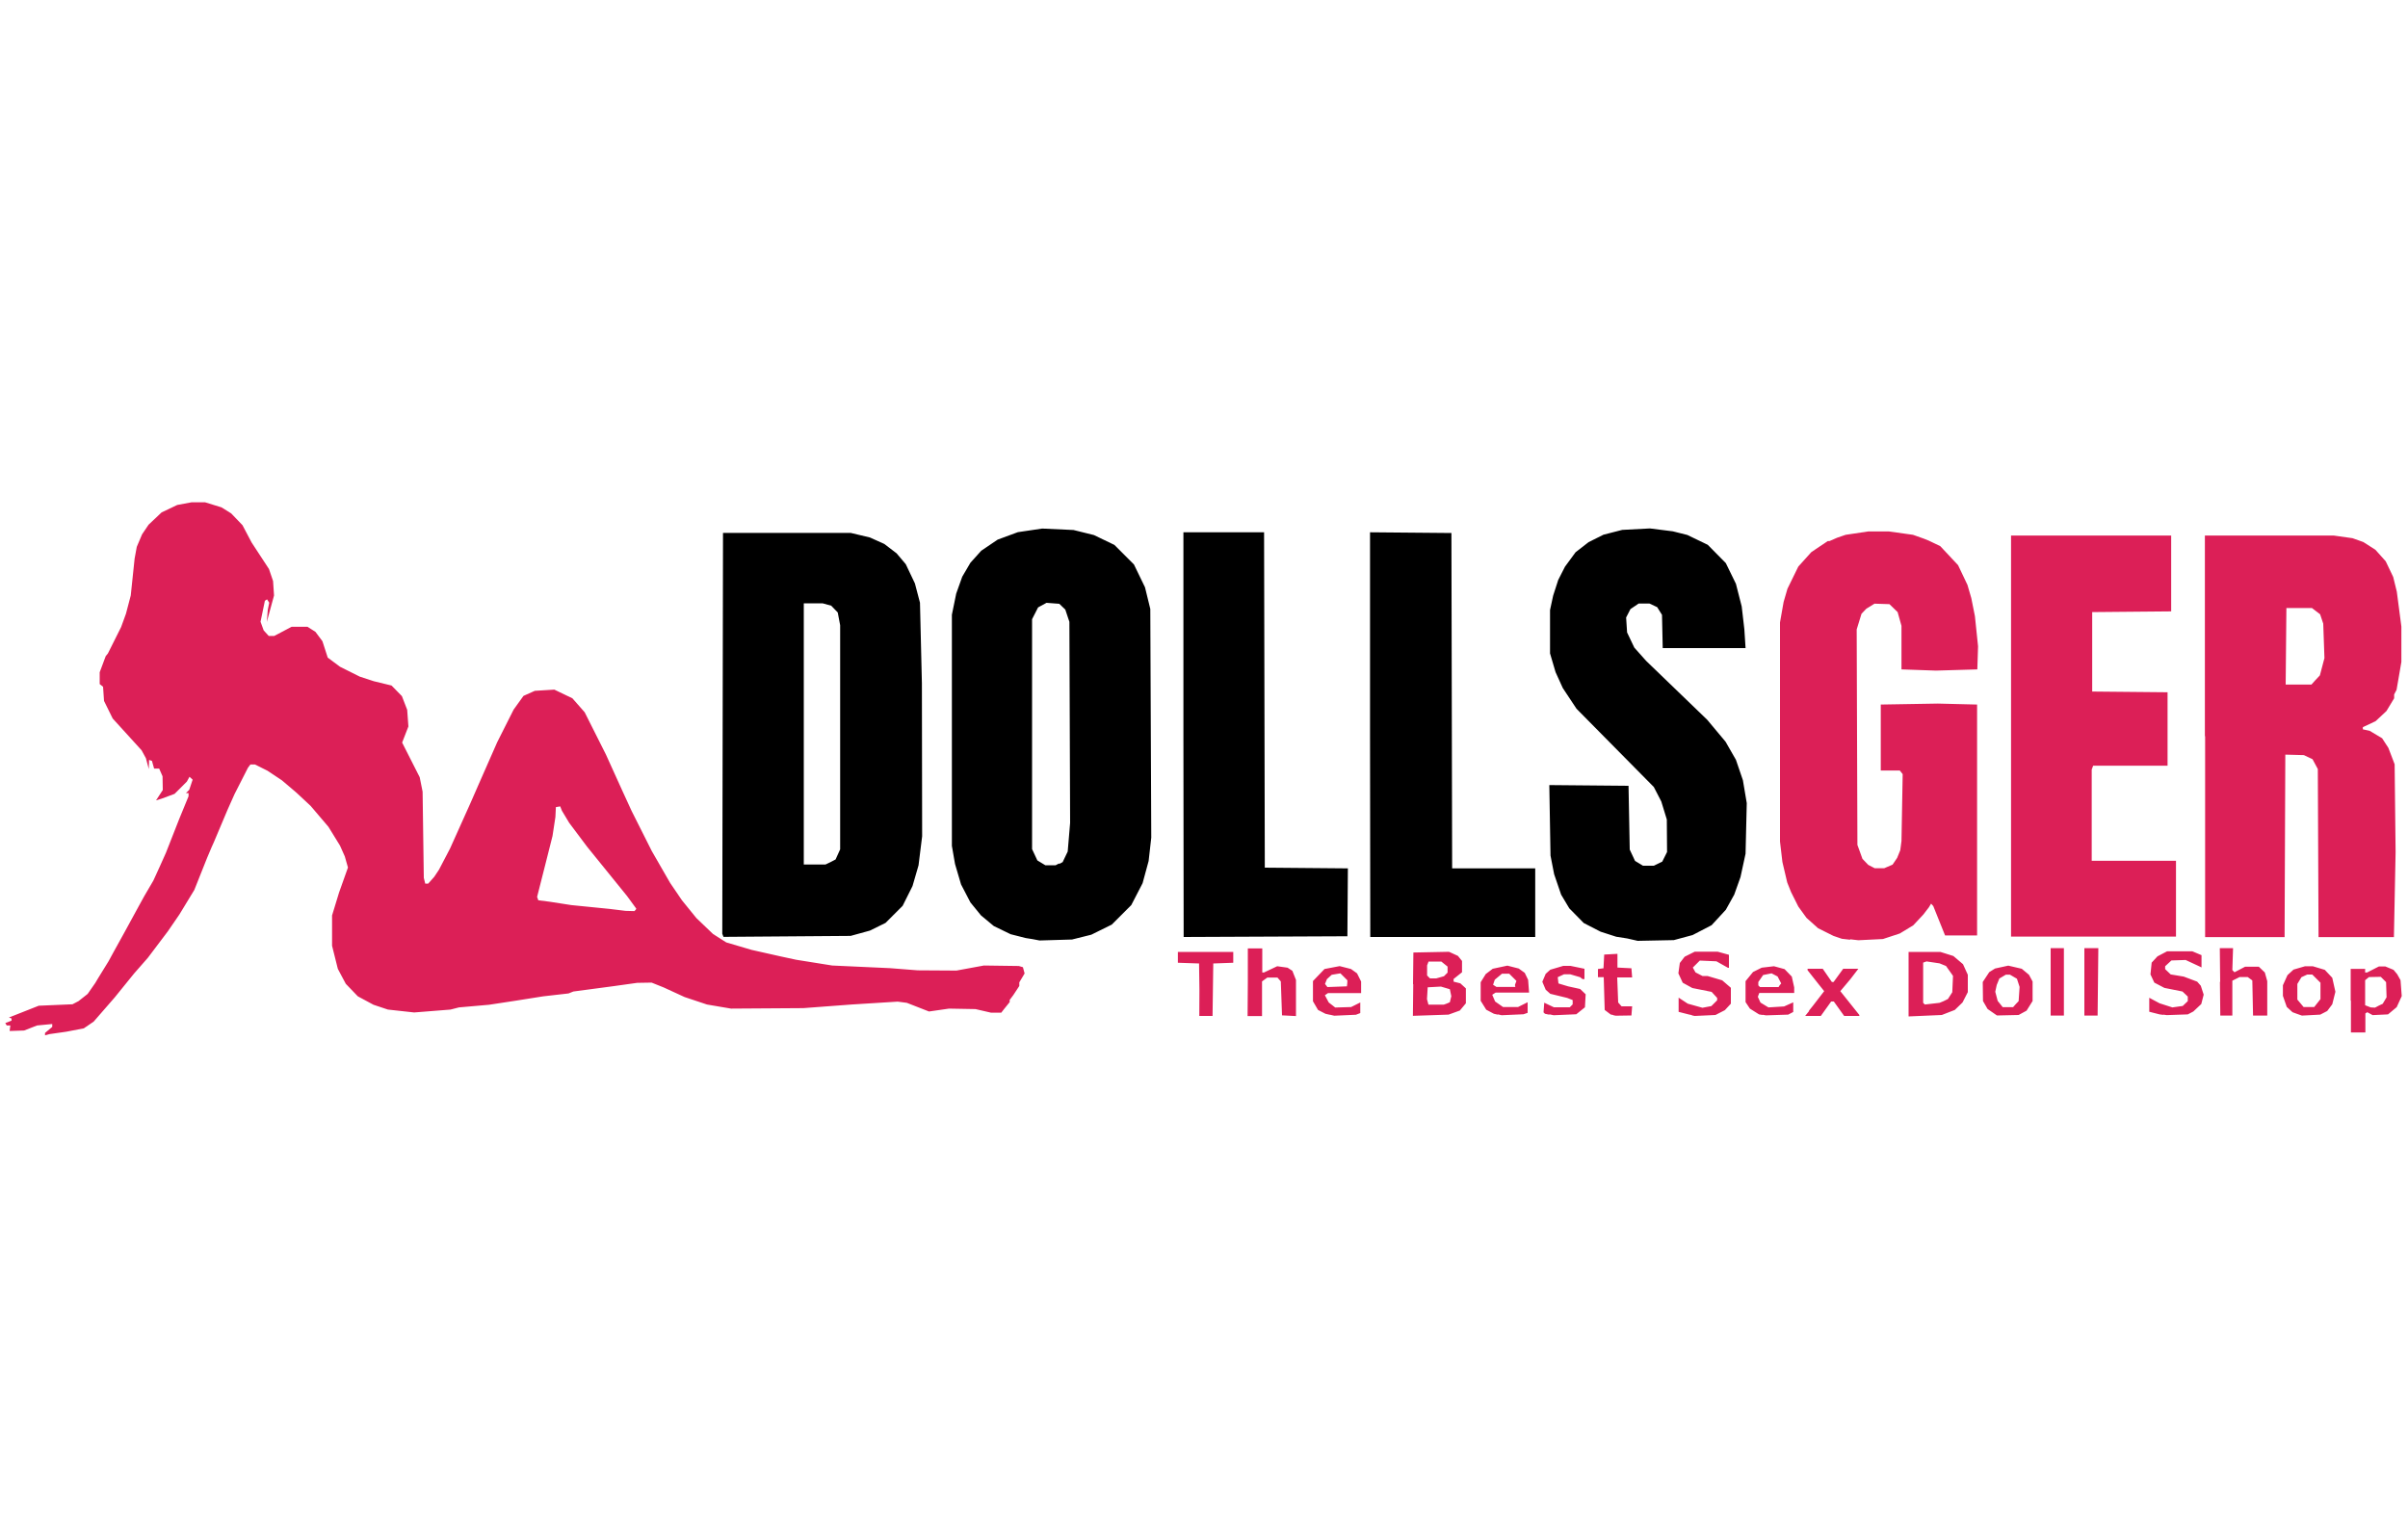
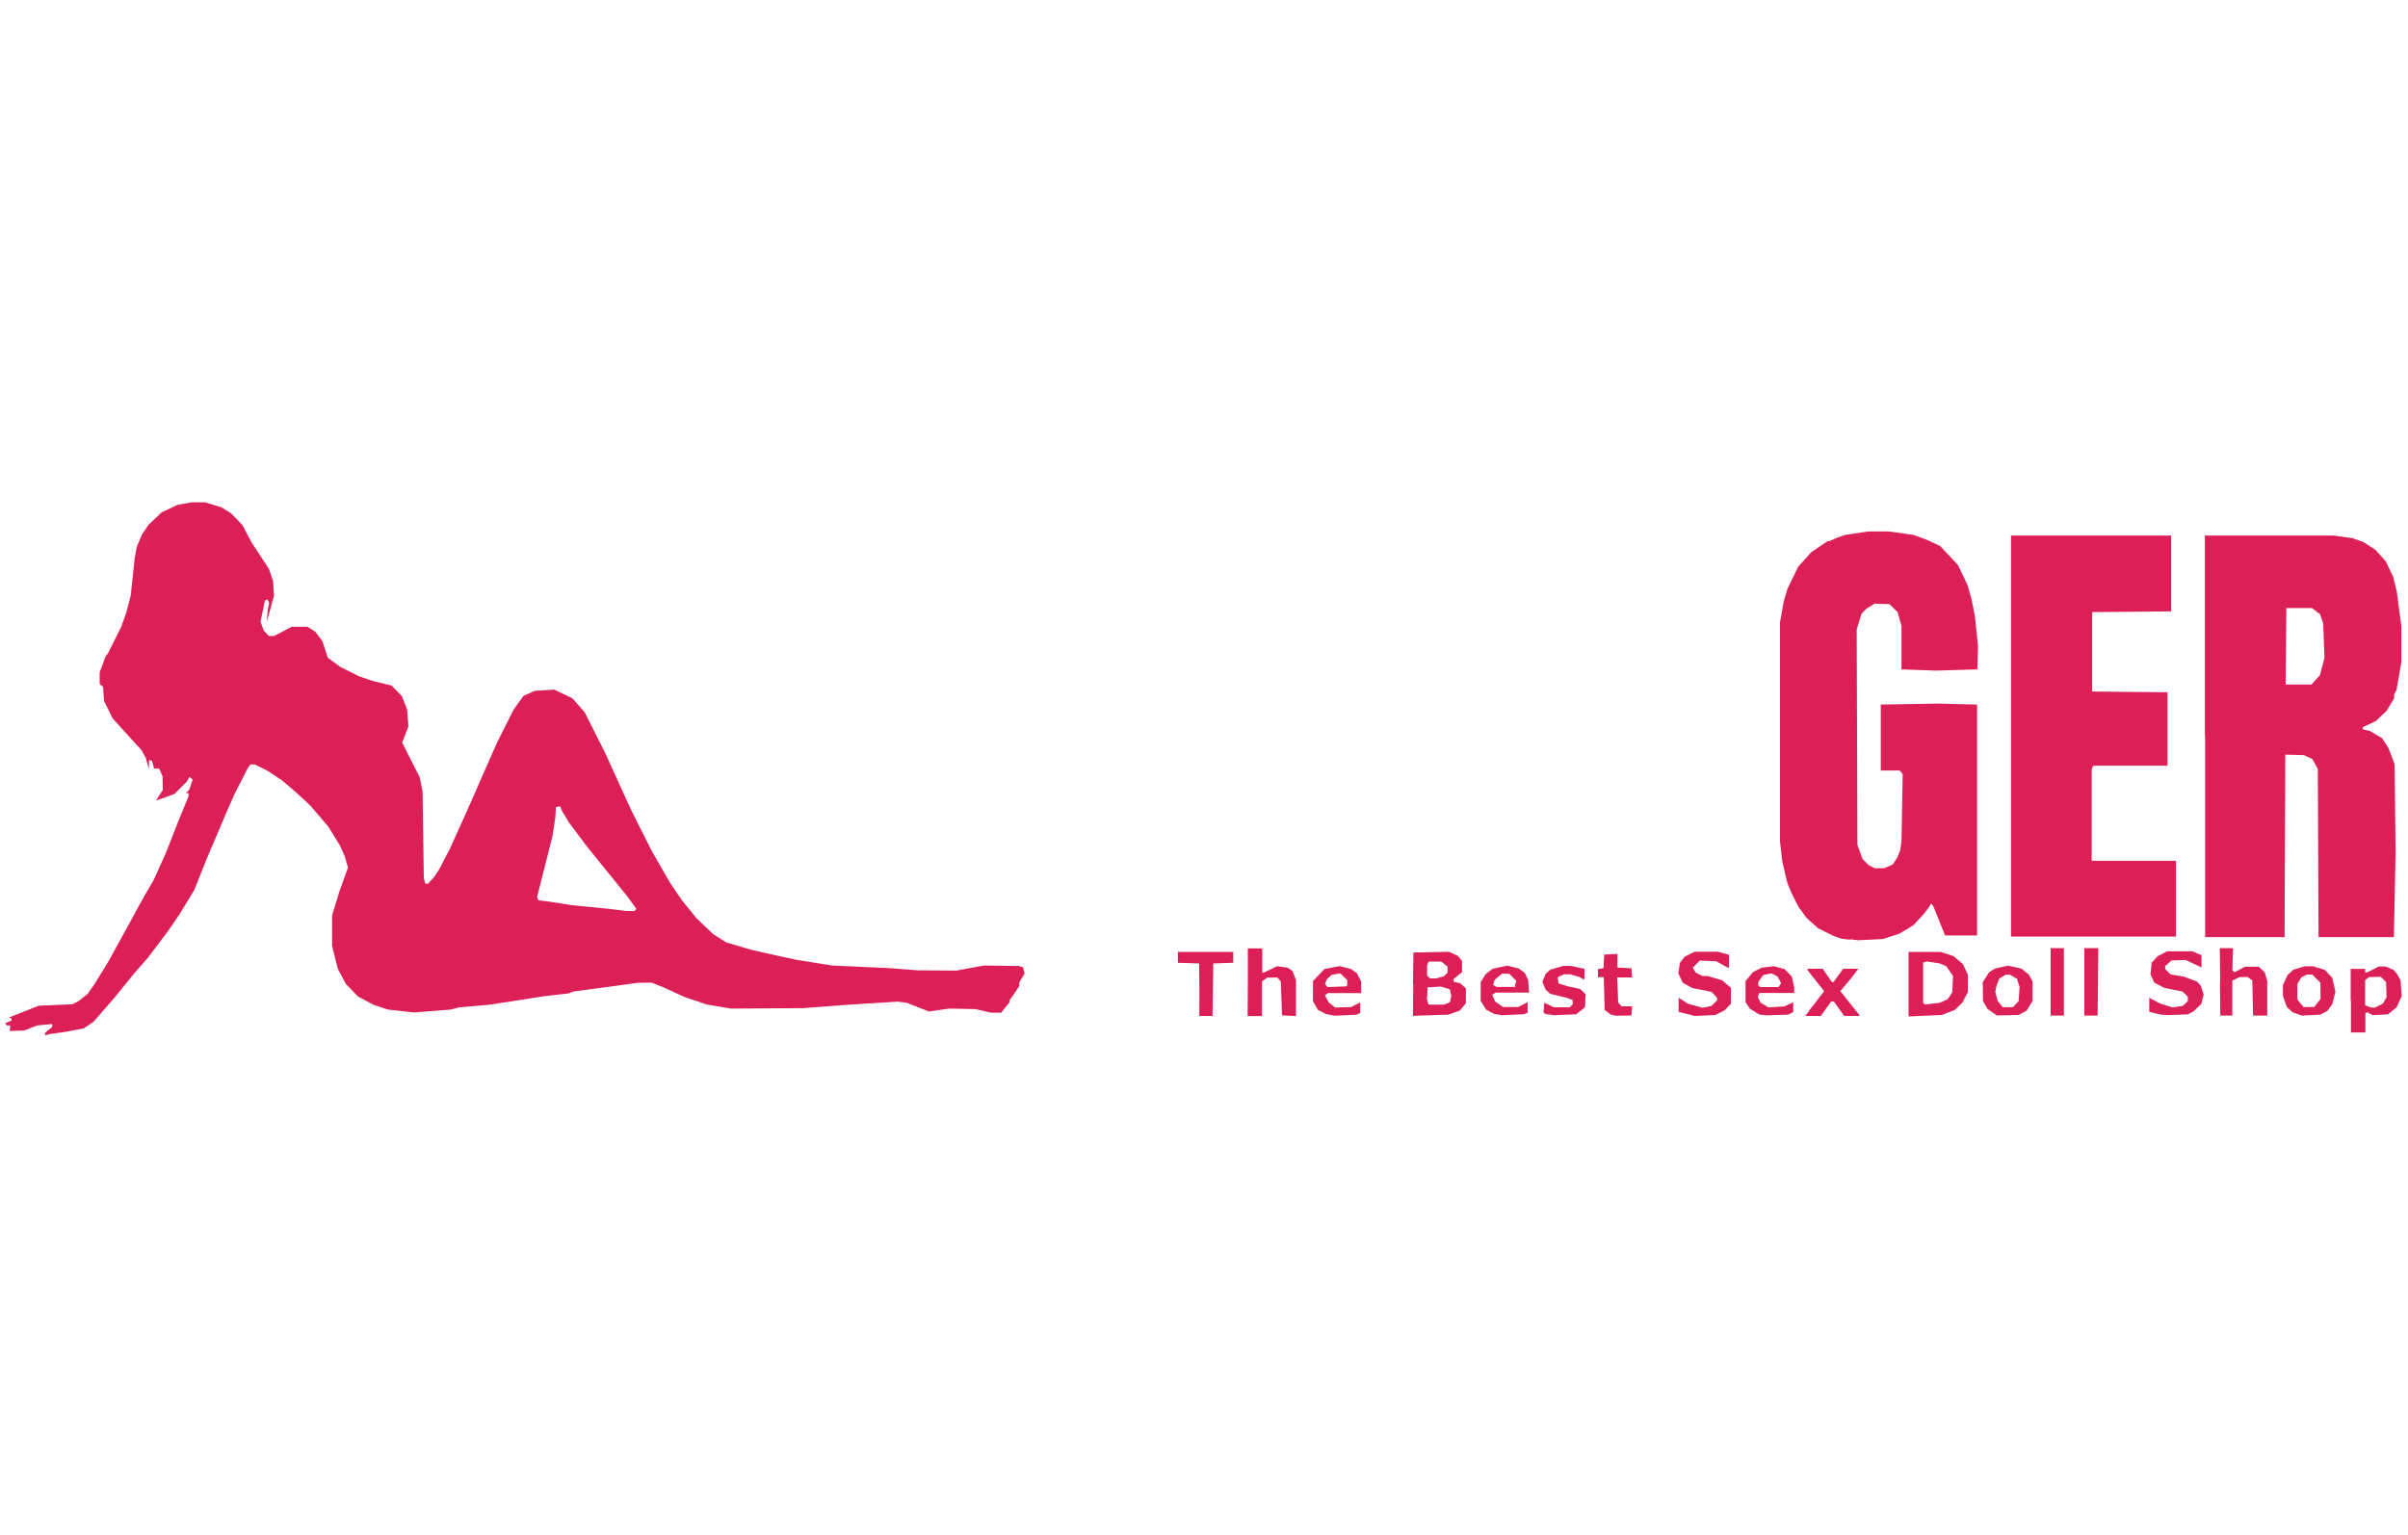
<svg xmlns="http://www.w3.org/2000/svg" width="800" height="510" viewBox="0 0 2000 444">
  <path fill="#dc1f57" d="m 37.4,443.6 v -1 l 3,-2.5 3,-2.5 v -1.2 -1.2 l -6.3,0.6 -6.3,0.6 -5.4,2.1 -5.4,2.1 -6,0.2 -6,0.2 0.3,-2.3 0.3,-2.3 h -1.5 -1.5 l -0.6,-1 -0.6,-1 2.6,-1 2.6,-1 v -0.9 -0.9 l -1.1,-0.4 -1.1,-0.4 12.4,-4.9 12.4,-4.9 14,-0.6 14,-0.6 2.5,-1.3 2.5,-1.3 3.8,-3 3.8,-3 3.2,-4.6 3.2,-4.6 1,-1.7 1,-1.7 4.5,-7.3 4.5,-7.3 1.9,-3.5 1.9,-3.5 4.7,-8.5 4.7,-8.5 3,-5.5 3,-5.5 3,-5.5 3,-5.5 2.2,-4 2.2,-4 3.8,-6.5 3.8,-6.5 2.6,-5.7 2.6,-5.7 2.6,-5.8 2.6,-5.8 5.5,-14 5.5,-14 3.9,-9.5 3.9,-9.5 -0,-1.3 -0,-1.3 h -1.1 -1.1 l 1.4,-1.4 1.4,-1.4 1.4,-4.2 1.4,-4.2 -1.3,-1.2 -1.3,-1.2 -1.1,2 -1.1,2 -5.1,5.1 -5.1,5.1 -5.4,2 -5.4,2 -2.3,0.7 -2.3,0.7 2.8,-4.3 2.8,-4.3 -0.1,-5.7 -0.1,-5.7 -1.4,-3.2 -1.4,-3.2 h -2.1 -2.1 l -0.9,-3.2 -0.9,-3.2 -1.2,-0.4 -1.2,-0.4 -0.1,3.8 -0.1,3.8 -1.2,-4.5 -1.2,-4.5 -1.8,-3.3 -1.8,-3.3 -12,-13.2 -12,-13.2 -3.6,-7.3 -3.6,-7.3 -0.4,-5.9 -0.4,-5.9 -1.4,-1.1 -1.4,-1.1 v -4.9 -4.9 l 2.5,-6.7 2.5,-6.7 0.9,-1.1 0.9,-1.1 5.5,-11 5.5,-11 2,-5.5 2,-5.5 2,-7.6 2,-7.6 1.6,-15.3 1.6,-15.3 0.9,-4.9 0.9,-4.9 2.2,-5.2 2.2,-5.2 2.7,-4 2.7,-4 5.4,-5.1 5.4,-5.1 6.5,-3.1 6.5,-3.1 5.9,-1.1 5.9,-1.1 h 5.7 5.7 l 6.8,2.1 6.8,2.1 4,2.5 4,2.5 4.7,4.9 4.7,4.9 3.8,7.2 3.8,7.2 7.2,11 7.2,11 1.7,5 1.7,5 0.4,6 0.4,6 -3,11 -3,11 0.4,-5 0.4,-5 0.6,-3 0.6,-3 -0.9,-1.4 -0.9,-1.4 -0.9,0.6 -0.9,0.6 -1.8,8.7 -1.8,8.7 1.3,3.6 1.3,3.6 2.1,2.3 2.1,2.3 h 2.3 2.3 l 7.2,-3.8 7.2,-3.8 6.6,0 6.6,0 3.3,2.1 3.3,2.1 2.9,3.9 2.9,3.9 2.2,6.8 2.2,6.8 5.1,3.8 5.1,3.8 8.2,4.1 8.2,4.1 5.8,1.9 5.8,1.9 7.4,1.8 7.4,1.8 4.3,4.4 4.3,4.4 2.2,5.7 2.2,5.7 0.5,6.9 0.5,6.9 -2.6,6.7 -2.6,6.7 7.3,14.4 7.3,14.4 1.2,6 1.2,6 0.5,35.8 0.5,35.8 0.6,2.4 0.6,2.4 h 1.2 1.2 l 2.5,-2.8 2.5,-2.8 2,-3 2,-3 4.6,-8.8 4.6,-8.8 8.4,-18.7 8.4,-18.7 3.5,-8 3.5,-8 7.7,-17.5 7.7,-17.5 6.8,-13.5 6.8,-13.5 4.1,-5.7 4.1,-5.7 4.7,-2.1 4.7,-2.1 8.1,-0.5 8.1,-0.5 7.5,3.6 7.5,3.6 5.1,5.8 5.1,5.8 8.8,17.5 8.8,17.5 6.8,15 6.8,15 3.9,8.5 3.9,8.5 8.4,16.7 8.4,16.7 7.6,13.2 7.6,13.2 4.9,7.2 4.9,7.2 6,7.4 6,7.4 6.9,6.6 6.9,6.6 5.5,3.5 5.5,3.5 10.5,3.1 10.5,3.1 12,2.7 12,2.7 6.5,1.4 6.5,1.4 15,2.4 15,2.4 24,1.1 24,1.1 11.5,0.9 11.5,0.9 16.1,0.1 16.1,0.1 11.4,-2.1 11.4,-2.1 14.5,0.2 14.5,0.2 1.7,0.5 1.7,0.5 0.7,2.6 0.7,2.6 -2.2,3.7 -2.2,3.7 v 1.5 1.5 l -2.5,3.8 -2.5,3.8 -1.5,2 -1.5,2 v 0.9 0.9 l -2.5,3.1 -2.5,3.1 -1,1.3 -1,1.3 -4.2,-0 -4.2,-0 -6.5,-1.5 -6.5,-1.5 -11,-0.2 -11,-0.2 -8.3,1.2 -8.3,1.2 -9.2,-3.6 -9.2,-3.6 -3.8,-0.5 -3.8,-0.5 -19.2,1.2 -19.2,1.2 -20,1.5 -20,1.5 -30,0.2 -30,0.2 -10,-1.7 -10,-1.7 -9.3,-3.1 -9.3,-3.1 -8.7,-4 -8.7,-4 -5,-2 -5,-2 -6,0.1 -6,0.1 -10,1.4 -10,1.4 -16.5,2.2 -16.5,2.2 -2,0.8 -2,0.8 -10.5,1.2 -10.5,1.2 -12,1.9 -12,1.9 -10.5,1.6 -10.5,1.6 -12.5,1.1 -12.5,1.1 -3.5,0.9 -3.5,0.9 -15.1,1.2 -15.1,1.2 -10.9,-1.2 -10.9,-1.2 -6,-2 -6,-2 -6.5,-3.5 -6.5,-3.5 -5,-5.2 -5,-5.2 -3.3,-6.2 -3.3,-6.2 -2.4,-9.6 -2.4,-9.6 0,-12.6 0,-12.6 2.9,-9.5 2.9,-9.5 3.7,-10.4 3.7,-10.4 -1.3,-4.6 -1.3,-4.6 -2,-4.5 -2,-4.5 -4.8,-7.8 -4.8,-7.8 -7.4,-8.7 -7.4,-8.7 -5.9,-5.5 -5.9,-5.5 -6,-5.1 -6,-5.1 -6,-4 -6,-4 -5.2,-2.6 -5.2,-2.6 h -1.9 -1.9 l -1,1.3 -1,1.3 -5.6,11 -5.6,11 -2.9,6.5 -2.9,6.5 -5.7,13.5 -5.7,13.5 -0.9,2 -0.9,2 -1.9,4.5 -1.9,4.5 -5.3,13.3 -5.3,13.3 -6.2,10.2 -6.2,10.2 -4.8,7 -4.8,7 -8.3,11 -8.3,11 -5.7,6.5 -5.7,6.5 -8.1,10 -8.1,10 -8.7,10 -8.7,10 -4.1,2.8 -4.1,2.8 -7.3,1.4 -7.3,1.4 -7,1 -7,1 -1.8,0.5 -1.8,0.5 z m 490.5,-103.2 0.6,-1 -3.8,-5.2 -3.8,-5.2 -16.6,-20.5 -16.6,-20.5 -7.5,-10 -7.5,-10 -3,-5 -3,-5 -0.7,-1.8 -0.7,-1.8 -1.8,0.3 -1.8,0.3 -0.2,4.1 -0.2,4.1 -1.2,7.9 -1.2,7.9 -2.9,11.5 -2.9,11.5 -3.5,13.8 -3.5,13.8 0.5,1.4 0.5,1.4 4.7,0.6 4.7,0.6 9,1.4 9,1.4 16,1.6 16,1.6 6.5,0.8 6.5,0.8 3.7,0.1 3.7,0.1 z m 1424.5,75.5 v -26.5 h 6 6 v 1.5 1.5 l 0.8,-0 0.8,-0 4.9,-2.5 4.9,-2.5 h 2.7 2.7 l 3.4,1.4 3.4,1.4 1.5,1.8 1.5,1.8 1.4,2.5 1.4,2.5 0.5,6.6 0.5,6.6 -2.1,4.6 -2.1,4.6 -3.6,3 -3.6,3 -6.4,0.3 -6.4,0.3 -2.2,-1.2 -2.2,-1.2 -0.8,0.5 -0.8,0.5 v 7.9 7.9 h -6 -6 v -26.5 z m 23.4,4 3.2,-1.5 1.6,-2.7 1.6,-2.7 -0.2,-6.3 -0.2,-6.3 -2.2,-2.2 -2.2,-2.2 -4.9,0.1 -4.9,0.1 -1.6,1.3 -1.6,1.3 v 10.4 10.4 l 2.3,0.9 2.3,0.9 1.8,0.1 1.8,0.1 z m -979.6,-13.2 -0.3,-21.8 -8.8,-0.3 -8.8,-0.3 v -4.5 -4.5 h 23 23 v 4.5 4.5 l -8.3,0.3 -8.3,0.3 -0.3,21.8 -0.3,21.8 h -5.5 -5.5 z m 40.2,-6.3 v -28 h 6 6 v 10 10 h 0.7 0.7 l 5.5,-2.6 5.5,-2.6 4.3,0.6 4.3,0.6 2,1.3 2,1.3 1.5,3.8 1.5,3.8 v 15 15 l -5.8,-0.3 -5.8,-0.3 -0.5,-14.1 -0.5,-14.1 -1.4,-1.6 -1.4,-1.6 h -4.2 -4.2 l -2.2,1.6 -2.2,1.6 v 14.4 14.4 h -6 -6 z m 68,27.1 -3.5,-0.8 -3.1,-1.6 -3.1,-1.6 -2.1,-3.6 -2.1,-3.6 v -8.4 -8.4 l 4.8,-5 4.8,-5 6.3,-1.2 6.3,-1.2 4.7,1.2 4.7,1.2 2.5,1.8 2.5,1.8 1.7,3.4 1.7,3.4 0,4.8 0,4.8 -13.8,0 -13.7,0 -1.3,0.9 -1.3,0.9 1.6,3 1.6,3 2.7,2.1 2.7,2.1 6.6,-0.2 6.6,-0.2 3.8,-1.9 3.8,-1.9 v 4.4 4.4 l -1.8,0.7 -1.8,0.7 -9,0.4 -9,0.4 -3.5,-0.8 z m 14.6,-26.1 0.1,-2.5 -2.9,-2.9 -2.9,-2.9 -3.6,0.6 -3.6,0.6 -2,1.8 -2,1.8 -0.8,2 -0.8,2 1,1.3 1,1.3 8.1,-0.3 8.1,-0.3 z m 54.6,0.8 0.3,-26.4 14.8,-0.3 14.8,-0.3 3.7,1.7 3.7,1.7 1.7,2.1 1.7,2.1 0,4.7 0,4.7 -3.5,2.8 -3.5,2.8 -10e-5,1.1 v 1.1 l 2.8,0.7 2.8,0.7 2.3,2.1 2.3,2.1 v 6.2 6.2 l -2.5,3 -2.5,3 -4.7,1.7 -4.7,1.7 -14.8,0.5 -14.8,0.5 0.3,-26.4 z m 28.1,16 2.5,-1.1 0.6,-2.5 0.6,-2.5 -0.6,-2.9 -0.6,-2.9 -3.7,-1.1 -3.7,-1.1 -5.5,0.3 -5.5,0.3 -0.3,4.9 -0.3,4.9 0.6,2.3 0.6,2.3 h 6.4 6.4 z m -5.6,-21.8 3.2,-0.9 1.5,-1.5 1.5,-1.5 v -2.5 -2.5 l -2.6,-2.1 -2.6,-2.1 h -5.3 -5.3 l -0.6,1.6 -0.6,1.6 v 4.2 4.2 l 1.2,1.2 1.2,1.2 h 2.6 2.6 z m 48.2,31.1 -3.5,-0.8 -3.2,-1.7 -3.2,-1.7 -2.3,-3.7 -2.3,-3.7 v -7.7 -7.7 l 2.1,-3.4 2.1,-3.4 2.9,-2.2 2.9,-2.2 6.1,-1.3 6.1,-1.3 4.7,1.2 4.7,1.2 2.5,1.8 2.5,1.8 1.4,2.9 1.4,2.9 0.4,5.3 0.4,5.3 -13.9,0 -13.9,0 -1.4,0.9 -1.4,0.9 1.2,2.8 1.2,2.8 3.3,2.3 3.3,2.3 h 6.2 6.2 l 4,-2 4,-2 v 4.4 4.4 l -1.7,0.6 -1.7,0.6 -9.1,0.4 -9.1,0.4 -3.5,-0.8 z m 14,-24 v -0.9 l 0.6,-1.6 0.6,-1.6 -3,-3 -3,-3 h -3 -3 l -3,2.5 -3,2.5 -0.7,2.1 -0.7,2.1 1.4,0.9 1.4,0.9 7.8,0 7.8,0 v -0.9 z m 28.7,24 -3.8,-0.8 -0.6,-0.6 -0.6,-0.6 0.3,-4 0.3,-4 4,1.9 4,1.9 6.6,0 6.6,0 1.2,-1.2 1.2,-1.2 v -1.8 -1.8 l -2.3,-0.9 -2.3,-0.9 -7,-1.7 -7,-1.7 -1.9,-1.7 -1.9,-1.7 -1.4,-3.3 -1.4,-3.3 1.4,-3.3 1.4,-3.3 1.9,-1.7 1.9,-1.7 5.4,-1.6 5.4,-1.6 h 3 3 l 5.8,1.2 5.8,1.2 v 4.3 4.3 h -0.8 -0.8 l -1,-0.8 -1,-0.8 -4.1,-1.2 -4.1,-1.2 h -2.6 -2.6 l -2.6,1.2 -2.6,1.2 0.3,2.6 0.3,2.6 4,1.2 4,1.2 5,1.1 5,1.1 2.3,2.2 2.3,2.2 -0.3,5.4 -0.3,5.4 -3.6,2.9 -3.6,2.9 -9.4,0.4 -9.4,0.4 -3.8,-0.8 z m 52.8,0.2 -2,-0.4 -2.5,-1.9 -2.5,-1.9 -0.4,-13.6 -0.4,-13.6 h -2.4 -2.4 v -3.4 -3.4 l 2.3,-0.3 2.3,-0.3 0.3,-5.7 0.3,-5.7 5.5,-0.3 5.5,-0.3 v 5.7 5.7 l 5.8,0.3 5.8,0.3 0.3,3.8 0.3,3.8 h -6.2 -6.2 l 0.4,10.4 0.4,10.4 1.4,1.6 1.4,1.6 h 4.4 4.4 l -0.3,3.8 -0.3,3.8 -6.5,0.1 -6.5,0.1 -2,-0.4 z m 65.5,0.1 -2.5,-0.5 -4.3,-1.1 -4.3,-1.1 v -5.9 -5.9 l 3.8,2.5 3.8,2.5 6.1,1.7 6.1,1.7 3.7,-0.7 3.7,-0.7 2.4,-2.4 2.4,-2.4 v -1 -1 l -2.3,-2.5 -2.3,-2.5 -8,-1.6 -8,-1.6 -4,-2.2 -4,-2.2 -1.8,-3.9 -1.8,-3.9 0.6,-4.3 0.6,-4.3 2,-2.6 2,-2.6 4.2,-2.1 4.2,-2.1 9.5,-0 9.5,-0 4.7,1.3 4.7,1.3 v 5.4 5.4 h -0.4 -0.4 l -4.8,-2.7 -4.8,-2.7 -6.9,-0.3 -6.9,-0.3 -2.9,2.9 -2.9,2.9 1.1,2 1.1,2 2.9,1.5 2.9,1.5 h 2.1 2.1 l 6.1,1.8 6.1,1.8 3.6,3.1 3.6,3.1 -0,6.6 -0,6.6 -2.5,2.7 -2.5,2.7 -3.9,2 -3.9,2 -8.6,0.4 -8.6,0.4 -2.5,-0.5 z m 58.6,-0.1 -2.9,-0.5 -3.8,-2.4 -3.8,-2.4 -1.8,-2.7 -1.8,-2.7 v -8.7 -8.7 l 3.1,-3.8 3.1,-3.8 3.6,-1.8 3.6,-1.8 5.1,-0.6 5.1,-0.6 4.4,1.2 4.4,1.2 3,3.1 3,3.1 1,4.5 1,4.5 0,2.3 0,2.3 h -14.5 -14.5 l -0.6,1.6 -0.6,1.6 1.1,2.4 1.1,2.4 3.3,2 3.3,2 6.5,-0.4 6.5,-0.4 3.8,-1.7 3.8,-1.7 v 4 4 l -2.1,1.1 -2.1,1.1 -9.2,0.3 -9.2,0.3 -2.9,-0.5 z m 14.3,-24.8 1.2,-1.4 -1.5,-2.9 -1.5,-2.9 -2.5,-1.3 -2.5,-1.3 -3.5,0.7 -3.5,0.7 -2,2.9 -2,2.9 v 1.4 1.4 l 0.7,0.7 0.7,0.7 h 7.7 7.7 z m 24.2,21.3 3.3,-4.1 4.7,-6.1 4.7,-6.1 -2.4,-3 -2.4,-3 -4.5,-5.7 -4.5,-5.7 v -0.6 -0.6 l 6.3,0 6.3,0 3.8,5.5 3.8,5.5 h 0.7 0.7 l 4,-5.5 4,-5.5 6.3,-0 6.3,-0 -3.3,4.3 -3.3,4.3 -4.2,5 -4.2,5 7.9,9.9 7.9,9.9 v 0.4 0.4 h -6.3 -6.3 l -4.3,-6 -4.3,-6 -1.1,0 -1.1,0 -4.3,6 -4.3,6 h -6.5 -6.5 l 3.3,-4.1 z m 82.8,-22.3 v -26.6 h 13.2 13.2 l 5.4,1.7 5.4,1.7 4,3.4 4,3.4 2,4.4 2,4.4 v 7.2 7.2 l -2.2,4.3 -2.2,4.3 -3.2,3.1 -3.2,3.1 -5.4,2.1 -5.4,2.1 -13.8,0.6 -13.8,0.6 z m 29.1,14.3 3.6,-1.8 1.8,-2.8 1.8,-2.8 0.3,-6.8 0.3,-6.8 -2.9,-4.1 -2.9,-4.1 -2.7,-1.1 -2.7,-1.1 -5.4,-0.8 -5.4,-0.8 -1.4,0.5 -1.4,0.5 v 16.7 16.7 l 0.7,0.7 0.7,0.7 6.1,-0.7 6.1,-0.7 z m 40.4,9.2 -3.9,-2.7 -1.9,-3.3 -1.9,-3.3 -0.1,-7.9 -0.1,-7.9 2.7,-4.1 2.7,-4.1 2.4,-1.5 2.4,-1.5 5.5,-1.2 5.5,-1.2 5.6,1.3 5.6,1.3 3,2.5 3,2.5 1.5,2.8 1.5,2.8 v 8.1 8.1 l -2.5,4 -2.5,4 -3.3,1.8 -3.3,1.8 -9,0.2 -9,0.2 -3.9,-2.7 z m 19.5,-6.7 2.4,-2.5 0.4,-5.9 0.4,-5.9 -1.1,-3.4 -1.1,-3.4 -2.9,-1.7 -2.9,-1.7 h -1.7 -1.7 l -2.7,1.6 -2.7,1.6 -1.1,2.7 -1.1,2.7 -0.6,2.8 -0.6,2.8 1,3.8 1,3.8 2.1,2.6 2.1,2.6 h 4.3 4.3 z m 29,-18.5 v -28 h 5.5 5.5 v 28 28 h -5.5 -5.5 z m 28,0 v -28 l 5.8,-6.3e-4 5.8,-6.2e-4 -0.3,28 -0.3,28 h -5.5 -5.5 z m 65.5,27.4 -3,-0.4 -4.3,-1.1 -4.3,-1.1 v -5.8 -5.8 l 4.3,2.3 4.3,2.3 5.3,1.7 5.3,1.7 4.3,-0.6 4.3,-0.6 2.1,-2 2.1,-2 v -1.9 -1.9 l -2.2,-2.1 -2.2,-2.1 -2,-0.4 -2,-0.4 -5.5,-1.1 -5.5,-1.1 -4.2,-2.2 -4.2,-2.2 -1.6,-3.4 -1.6,-3.4 0.5,-4.9 0.5,-4.9 2.4,-2.6 2.4,-2.6 4,-2.1 4,-2.1 10.5,0 10.5,0 3.8,1.6 3.8,1.6 v 5.1 5.1 l -0.8,-0.4 -0.8,-0.4 -5.8,-2.7 -5.8,-2.7 -5.9,0.2 -5.9,0.2 -2.6,2.4 -2.6,2.4 v 1.2 1.2 l 2.3,2.2 2.3,2.2 5.4,0.9 5.4,0.9 5.6,2.1 5.6,2.1 1.5,1.7 1.5,1.7 1.2,3.7 1.2,3.7 -1,3.9 -1,3.9 -3.3,3.1 -3.3,3.1 -2.3,1.2 -2.3,1.2 -8.7,0.3 -8.7,0.3 -3,-0.4 z m 47.3,-27.4 -0.3,-28 5.5,-0 5.5,-0 -0.3,9.1 -0.3,9.1 0.9,0.9 0.9,0.9 4.4,-2.3 4.4,-2.3 5.7,0 5.7,0 2.5,2.4 2.5,2.4 1,3.6 1,3.6 0,14.3 0,14.3 h -5.9 -5.9 l -0.3,-14.6 -0.3,-14.6 -1.9,-1.4 -1.9,-1.4 h -3.4 -3.4 l -3,1.5 -3,1.5 v 14.5 14.5 h -5 -5 l -0.3,-28 z m 63.9,26.6 -3.8,-1.4 -2.4,-2.2 -2.4,-2.2 -1.6,-4.6 -1.6,-4.6 v -4.4 -4.4 l 1.9,-4.2 1.9,-4.2 2.5,-2.3 2.5,-2.3 4.8,-1.4 4.8,-1.4 h 3.2 3.2 l 5,1.5 5,1.5 3.1,3.3 3.1,3.3 1.3,5.8 1.3,5.8 -1.3,5.2 -1.3,5.2 -2.1,2.8 -2.1,2.8 -2.9,1.5 -2.9,1.5 -7.6,0.4 -7.6,0.4 z m 16.8,-9 2.6,-3.3 v -6.8 -6.8 l -3.4,-3.4 -3.4,-3.4 h -2.1 -2.1 l -2.4,1.1 -2.4,1.1 -1.7,2.8 -1.7,2.8 v 6.5 6.5 l 2.6,3.1 2.6,3.1 h 4.4 4.4 z m -387.9,-52.6 -7,-0.8 -3.5,-1.2 -3.5,-1.2 -6.4,-3.2 -6.4,-3.2 -4.8,-4.3 -4.8,-4.3 -3.4,-4.7 -3.4,-4.7 -3,-6 -3,-6 -1.6,-4 -1.6,-4 -2,-8.5 -2,-8.5 -1,-8.5 -1,-8.5 v -91 -91 l 1.5,-8.5 1.5,-8.5 1.6,-5.5 1.6,-5.5 4.5,-9.2 4.5,-9.2 5.4,-6 5.4,-6 6.8,-4.6 6.9,-4.6 h 0.7 0.7 l 3.2,-1.4 3.2,-1.4 3.5,-1.2 3.5,-1.2 9.4,-1.4 9.4,-1.4 8.6,0 8.6,0 10,1.4 10,1.4 4.5,1.6 4.5,1.6 2,0.8 2,0.8 4.8,2.3 4.8,2.3 7.4,7.9 7.4,7.9 3.9,8.2 3.9,8.2 1.6,5.5 1.6,5.5 1.5,7.5 1.5,7.5 1.3,12.5 1.3,12.5 -0.3,9.6 -0.3,9.6 -17.2,0.5 -17.2,0.5 -14.3,-0.5 -14.3,-0.5 v -18.1 -18.1 l -1.6,-5.7 -1.6,-5.7 -3.4,-3.3 -3.4,-3.3 -6.2,-0.2 -6.2,-0.2 -3.4,2.1 -3.4,2.1 -2,2.1 -2,2.1 -2,6.5 -2,6.5 0.3,89.5 0.3,89.5 2.1,5.8 2.1,5.8 2.4,2.5 2.4,2.5 2.7,1.4 2.7,1.4 h 3.9 3.9 l 3.5,-1.5 3.5,-1.5 1.9,-2.8 1.9,-2.8 1.3,-3.2 1.3,-3.2 0.5,-3.8 0.5,-3.8 0.5,-27.8 0.5,-27.8 -1.2,-1.5 -1.2,-1.5 h -7.9 -7.9 v -27.4 -27.4 l 23.7,-0.4 23.7,-0.4 16.3,0.4 16.3,0.4 v 95.9 95.9 l -13.3,-0 -13.3,-0 -4.9,-12.2 -4.9,-12.2 -0.9,-1 -0.9,-1 -0.9,1.5 -0.9,1.5 -2.3,3 -2.3,3 -4.2,4.5 -4.2,4.5 -5.6,3.4 -5.6,3.4 -7,2.3 -7,2.3 -10.2,0.5 -10.2,0.5 -7,-0.8 z m 133.5,-169.5 V 29.4 h 66.5 66.5 v 31.5 31.5 l -32.8,0.3 -32.8,0.3 v 33 33 l 31.3,0.3 31.3,0.3 v 30.5 30.5 h -30.9 -30.9 l -0.6,1.6 -0.6,1.6 v 37.9 37.9 h 35 35 v 31.5 31.5 h -68.5 -68.5 z m 161,0 V 29.4 h 53.5 53.5 l 7.8,1.1 7.8,1.1 4.5,1.6 4.5,1.6 5,3.2 5,3.2 4.3,4.8 4.3,4.8 3.1,6.5 3.1,6.5 1.5,6.1 1.5,6.1 1.9,14.5 1.9,14.5 0,14.7 0,14.7 -2,11.6 -2,11.6 -1,1.9 -1,1.9 v 1.6 1.6 l -3.2,5.3 -3.2,5.3 -4.5,4.2 -4.5,4.2 -5.3,2.5 -5.3,2.5 v 0.9 0.9 l 2.8,0.6 2.8,0.6 5.2,3.1 5.2,3.1 2.6,4 2.6,4 2.6,6.8 2.6,6.8 0.4,36.5 0.4,36.5 -0.7,35.3 -0.7,35.3 h -31.3 -31.3 l -0.3,-69.8 -0.3,-69.8 -2.2,-4.1 -2.2,-4.1 -3.6,-1.7 -3.6,-1.7 -7.7,-0.2 -7.7,-0.2 -0.3,75.8 -0.3,75.8 h -33 -33 v -166.5 z m 91.9,-46.3 3.6,-3.8 1.9,-7.2 1.9,-7.2 -0.5,-14.3 -0.5,-14.3 -1.3,-3.9 -1.3,-3.9 -3.4,-2.6 -3.4,-2.6 h -10.6 -10.6 l -0.3,31.8 -0.3,31.8 h 10.7 10.7 z" />
-   <path fill="#000000" d="m 857.7,364.7 -5.7,-0.9 -6.3,-1.6 -6.3,-1.6 -7,-3.4 -7,-3.4 -5.3,-4.4 -5.3,-4.4 -4.4,-5.4 -4.4,-5.4 -3.9,-7.5 -3.9,-7.5 -2.5,-8.5 -2.5,-8.5 -1.3,-7.5 -1.3,-7.5 v -96 -96 l 1.8,-8.8 1.8,-8.8 2.5,-7 2.5,-7 3.4,-5.8 3.4,-5.8 4.5,-5 4.5,-5 6.8,-4.6 6.8,-4.6 8.4,-3.1 8.4,-3.1 10.1,-1.5 10.1,-1.5 13,0.6 13,0.6 8.5,2.1 8.5,2.1 8.5,4.1 8.5,4.1 8.1,8.1 8.1,8.1 4.6,9.5 4.6,9.5 2.2,9 2.2,9 0.4,95 0.4,95 -1.1,9.7 -1.1,9.7 -2.5,9.2 -2.5,9.2 -4.7,9.1 -4.7,9.1 -8.1,8.1 -8.1,8.1 -8.5,4.2 -8.5,4.2 -8,2 -8,2 -13.5,0.4 -13.5,0.4 z m 22.1,-62.5 2.8,-1.5 2.1,-4.4 2.1,-4.4 1,-11.9 1,-11.9 -0.3,-83.5 -0.3,-83.5 -1.7,-5.1 -1.7,-5.1 -2.5,-2.4 -2.5,-2.4 -5.3,-0.4 -5.3,-0.4 -3.5,1.9 -3.5,1.9 -2.5,4.9 -2.5,4.9 v 95.5 95.5 l 2.2,4.7 2.2,4.7 3.3,2 3.3,2 4.3,0 4.3,0 2.8,-1.5 z m 471.6,61.9 -9,-1.4 -6.5,-2.1 -6.5,-2.1 -7,-3.6 -7,-3.6 -6,-6.1 -6,-6.1 -3.4,-5.7 -3.4,-5.7 -2.9,-8.5 -2.9,-8.5 -1.5,-7.7 -1.5,-7.7 -0.5,-29.3 -0.5,-29.3 32.9,0.3 32.9,0.3 0.5,26.5 0.5,26.5 2.2,4.7 2.2,4.7 3.3,2 3.3,2 4.5,0 4.5,0 3.5,-1.7 3.5,-1.7 2,-4 2,-4 -0.1,-13.5 -0.1,-13.5 -2.3,-7.5 -2.3,-7.5 -3.1,-6 -3.1,-6 -32.1,-32.5 -32.1,-32.5 -5.7,-8.6 -5.7,-8.6 -3,-6.6 -3,-6.6 -2.3,-7.8 -2.3,-7.8 0,-18 0,-18 1.3,-6 1.3,-6 2.1,-6.5 2.1,-6.5 2.8,-5.5 2.8,-5.5 4.4,-6 4.4,-6 5.4,-4.2 5.4,-4.2 6.2,-3.1 6.2,-3.1 7.8,-2 7.8,-2 11.5,-0.6 11.5,-0.6 9.5,1.2 9.5,1.2 6,1.5 6,1.5 8.5,4.1 8.5,4.1 7.5,7.6 7.5,7.6 4.2,8.6 4.2,8.6 2.4,9.4 2.4,9.4 1.1,9.5 1.1,9.5 0.5,7.8 0.5,7.8 h -34.4 -34.4 l -0.3,-13.8 -0.3,-13.8 -2,-3.2 -2,-3.2 -3.2,-1.5 -3.2,-1.5 h -4.5 -4.5 l -3.4,2.3 -3.4,2.3 -1.8,3.5 -1.8,3.5 0.4,6.2 0.4,6.2 3,6.3 3,6.3 4.9,5.5 4.9,5.5 25.4,24.5 25.4,24.5 7.6,9.1 7.6,9.1 4.3,7.5 4.3,7.5 2.9,8.5 2.9,8.5 1.6,9.5 1.6,9.5 -0.5,21 -0.5,21 -2.1,9.7 -2.1,9.7 -2.6,7.3 -2.6,7.3 -3.5,6.3 -3.5,6.3 -5.9,6.4 -5.9,6.4 -7.9,4.1 -7.9,4.1 -7.8,2.1 -7.8,2.1 -15,0.3 -15,0.3 z m -751,-2.6 -0.5,-1.3 0.3,-166.5 0.3,-166.5 h 53 53 l 8,1.9 8,1.9 6,2.7 6,2.7 5.1,3.9 5.1,3.9 3.8,4.5 3.8,4.5 3.8,8 3.8,8 2.1,8 2.1,8 0.8,33.5 0.8,33.5 0.1,63.5 0.1,63.5 -1.5,12.1 -1.5,12.1 -2.5,8.6 -2.5,8.6 -4.1,8.2 -4.1,8.2 -7.1,7.1 -7.1,7.1 -6.5,3.2 -6.5,3.2 -8,2.2 -8,2.2 -52.8,0.4 -52.8,0.4 -0.5,-1.3 z m 89.6,-60.9 4,-2.1 1.9,-4.2 1.9,-4.2 0,-93.1 0,-93.1 -1,-5.3 -1,-5.3 -2.7,-2.8 -2.7,-2.8 -3.6,-1 -3.6,-1 -7.8,-0 -7.8,-0 v 108.5 108.5 h 9 9 z m 292.9,-105.9 V 26.7 h 33.5 33.5 l 0.3,139.3 0.3,139.3 34.5,0.3 34.5,0.3 -0.2,28.2 -0.2,28.2 -68,0.3 -68,0.3 z m 155,-0 V 26.7 l 33.8,0.3 33.8,0.3 0.3,139.3 0.3,139.3 h 34.5 34.5 v 28.5 28.5 h -68.5 -68.5 z" />
</svg>